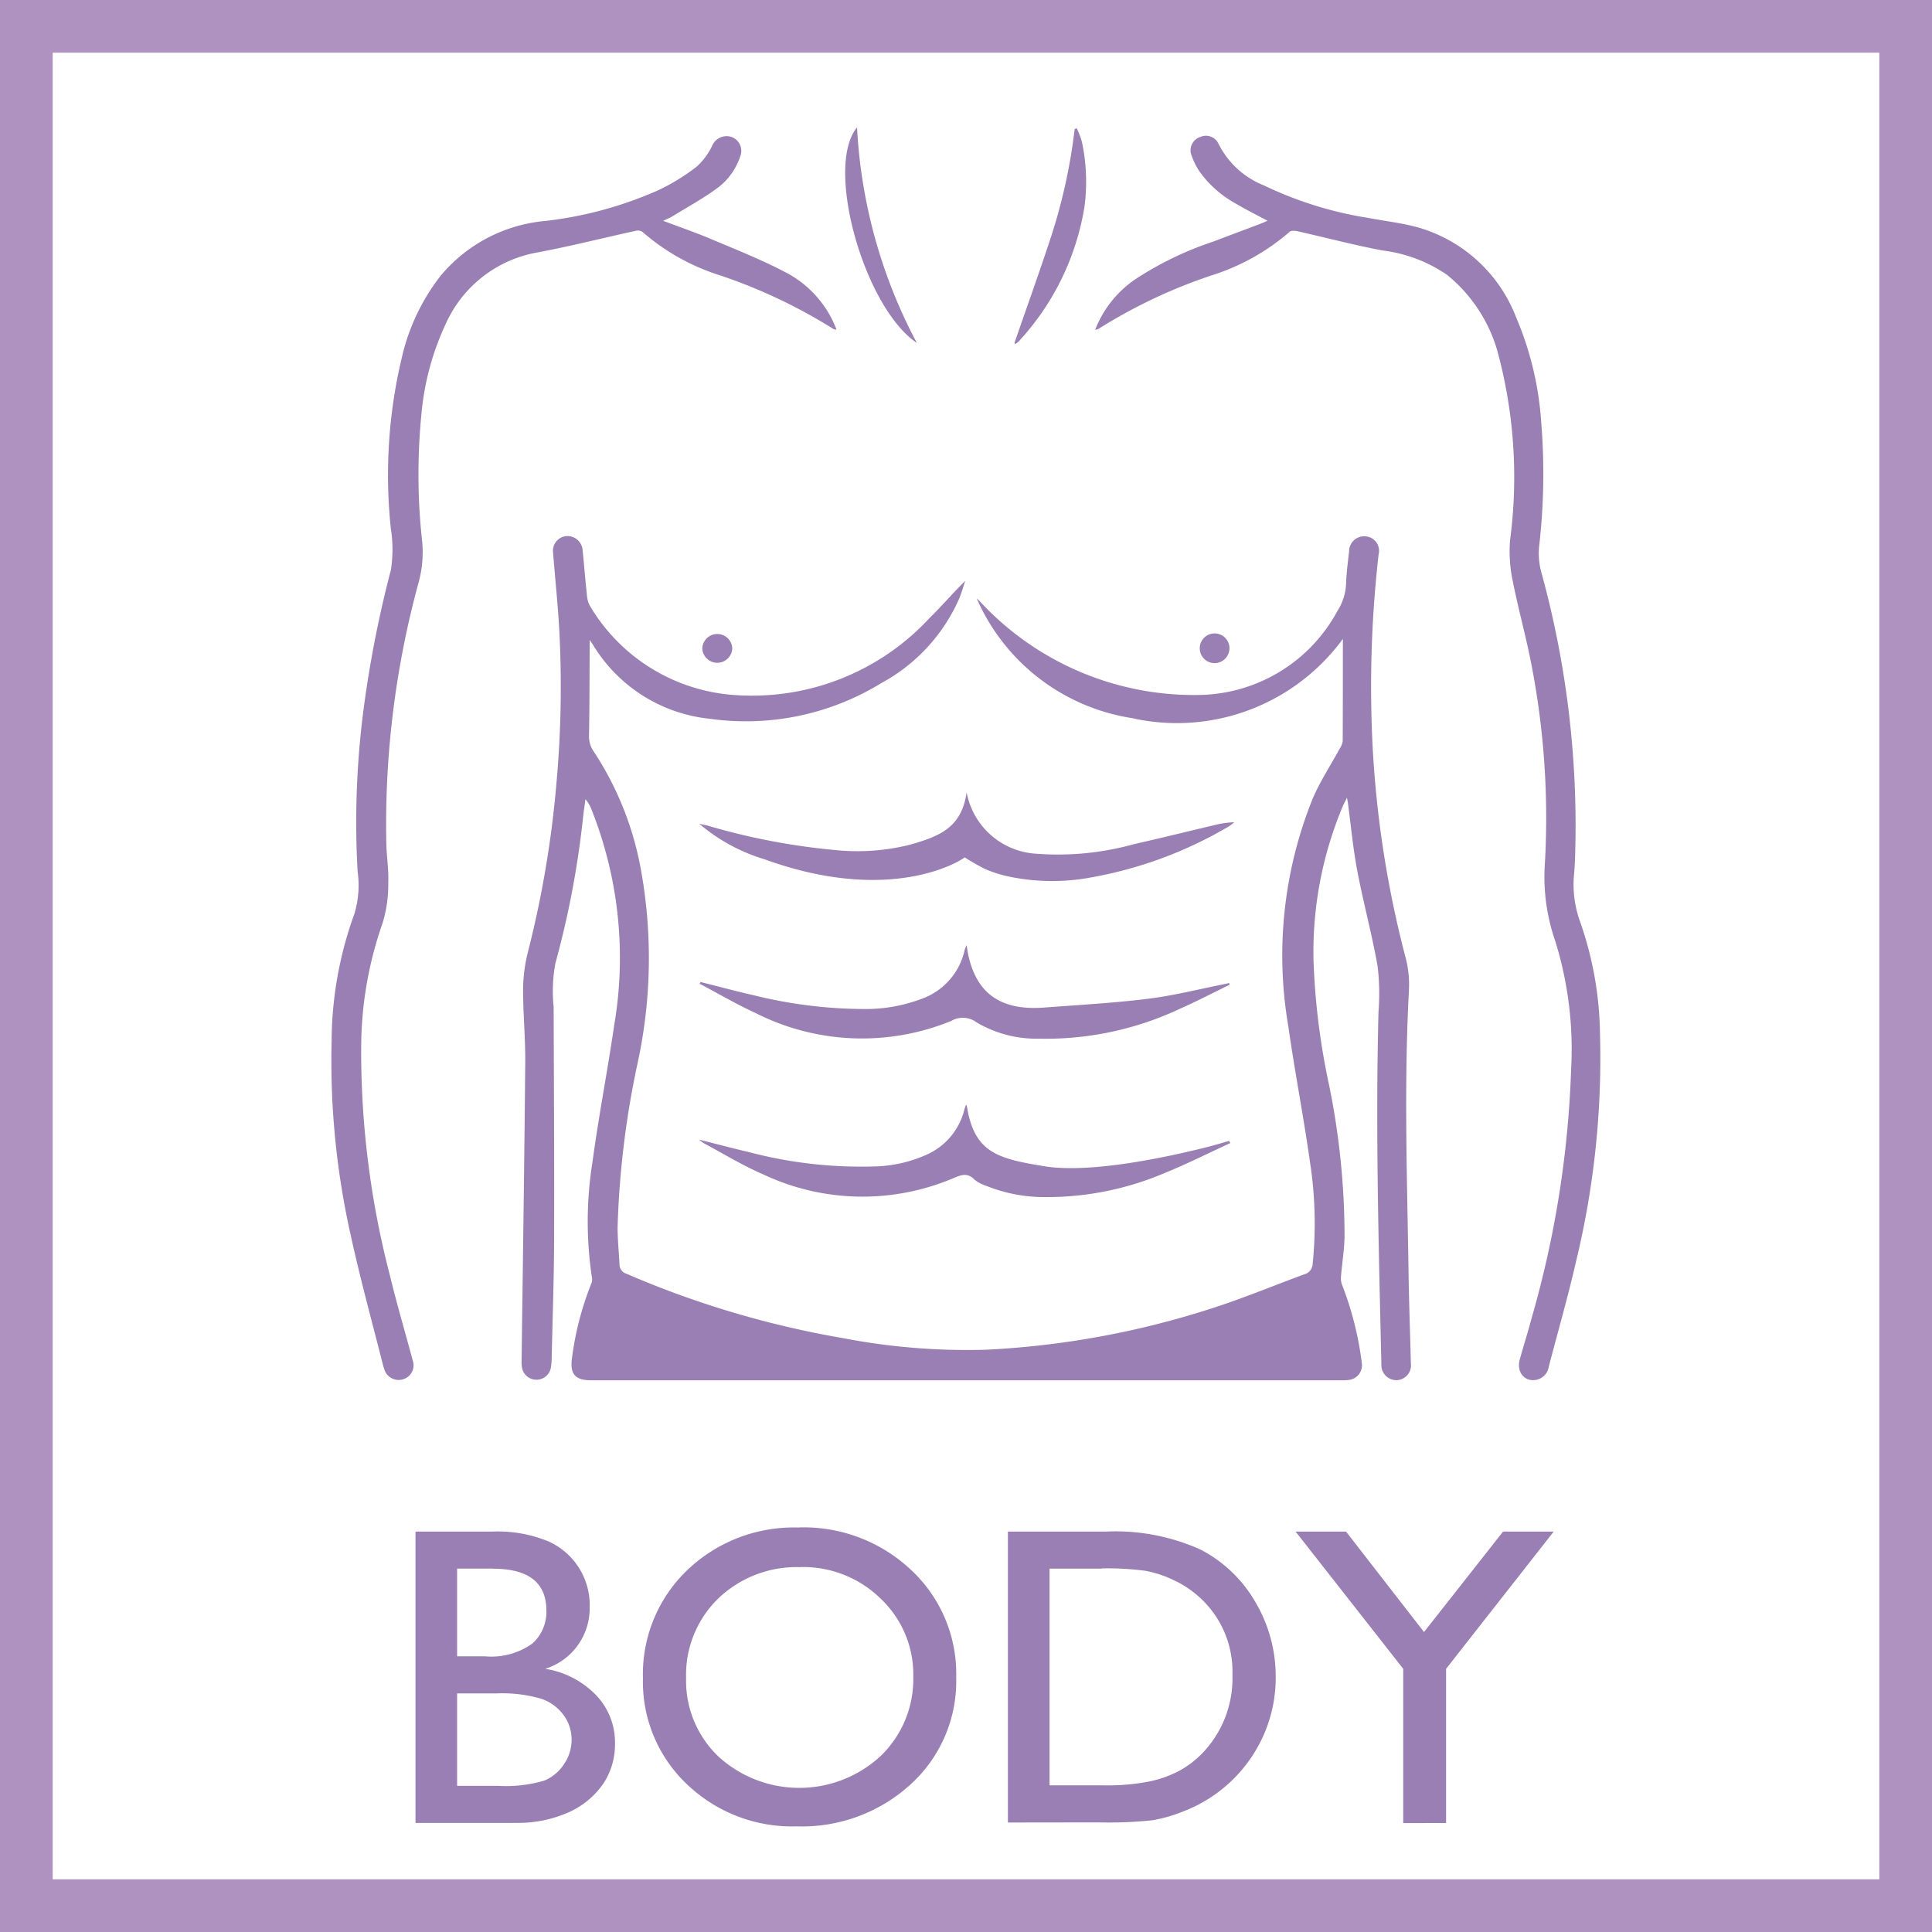
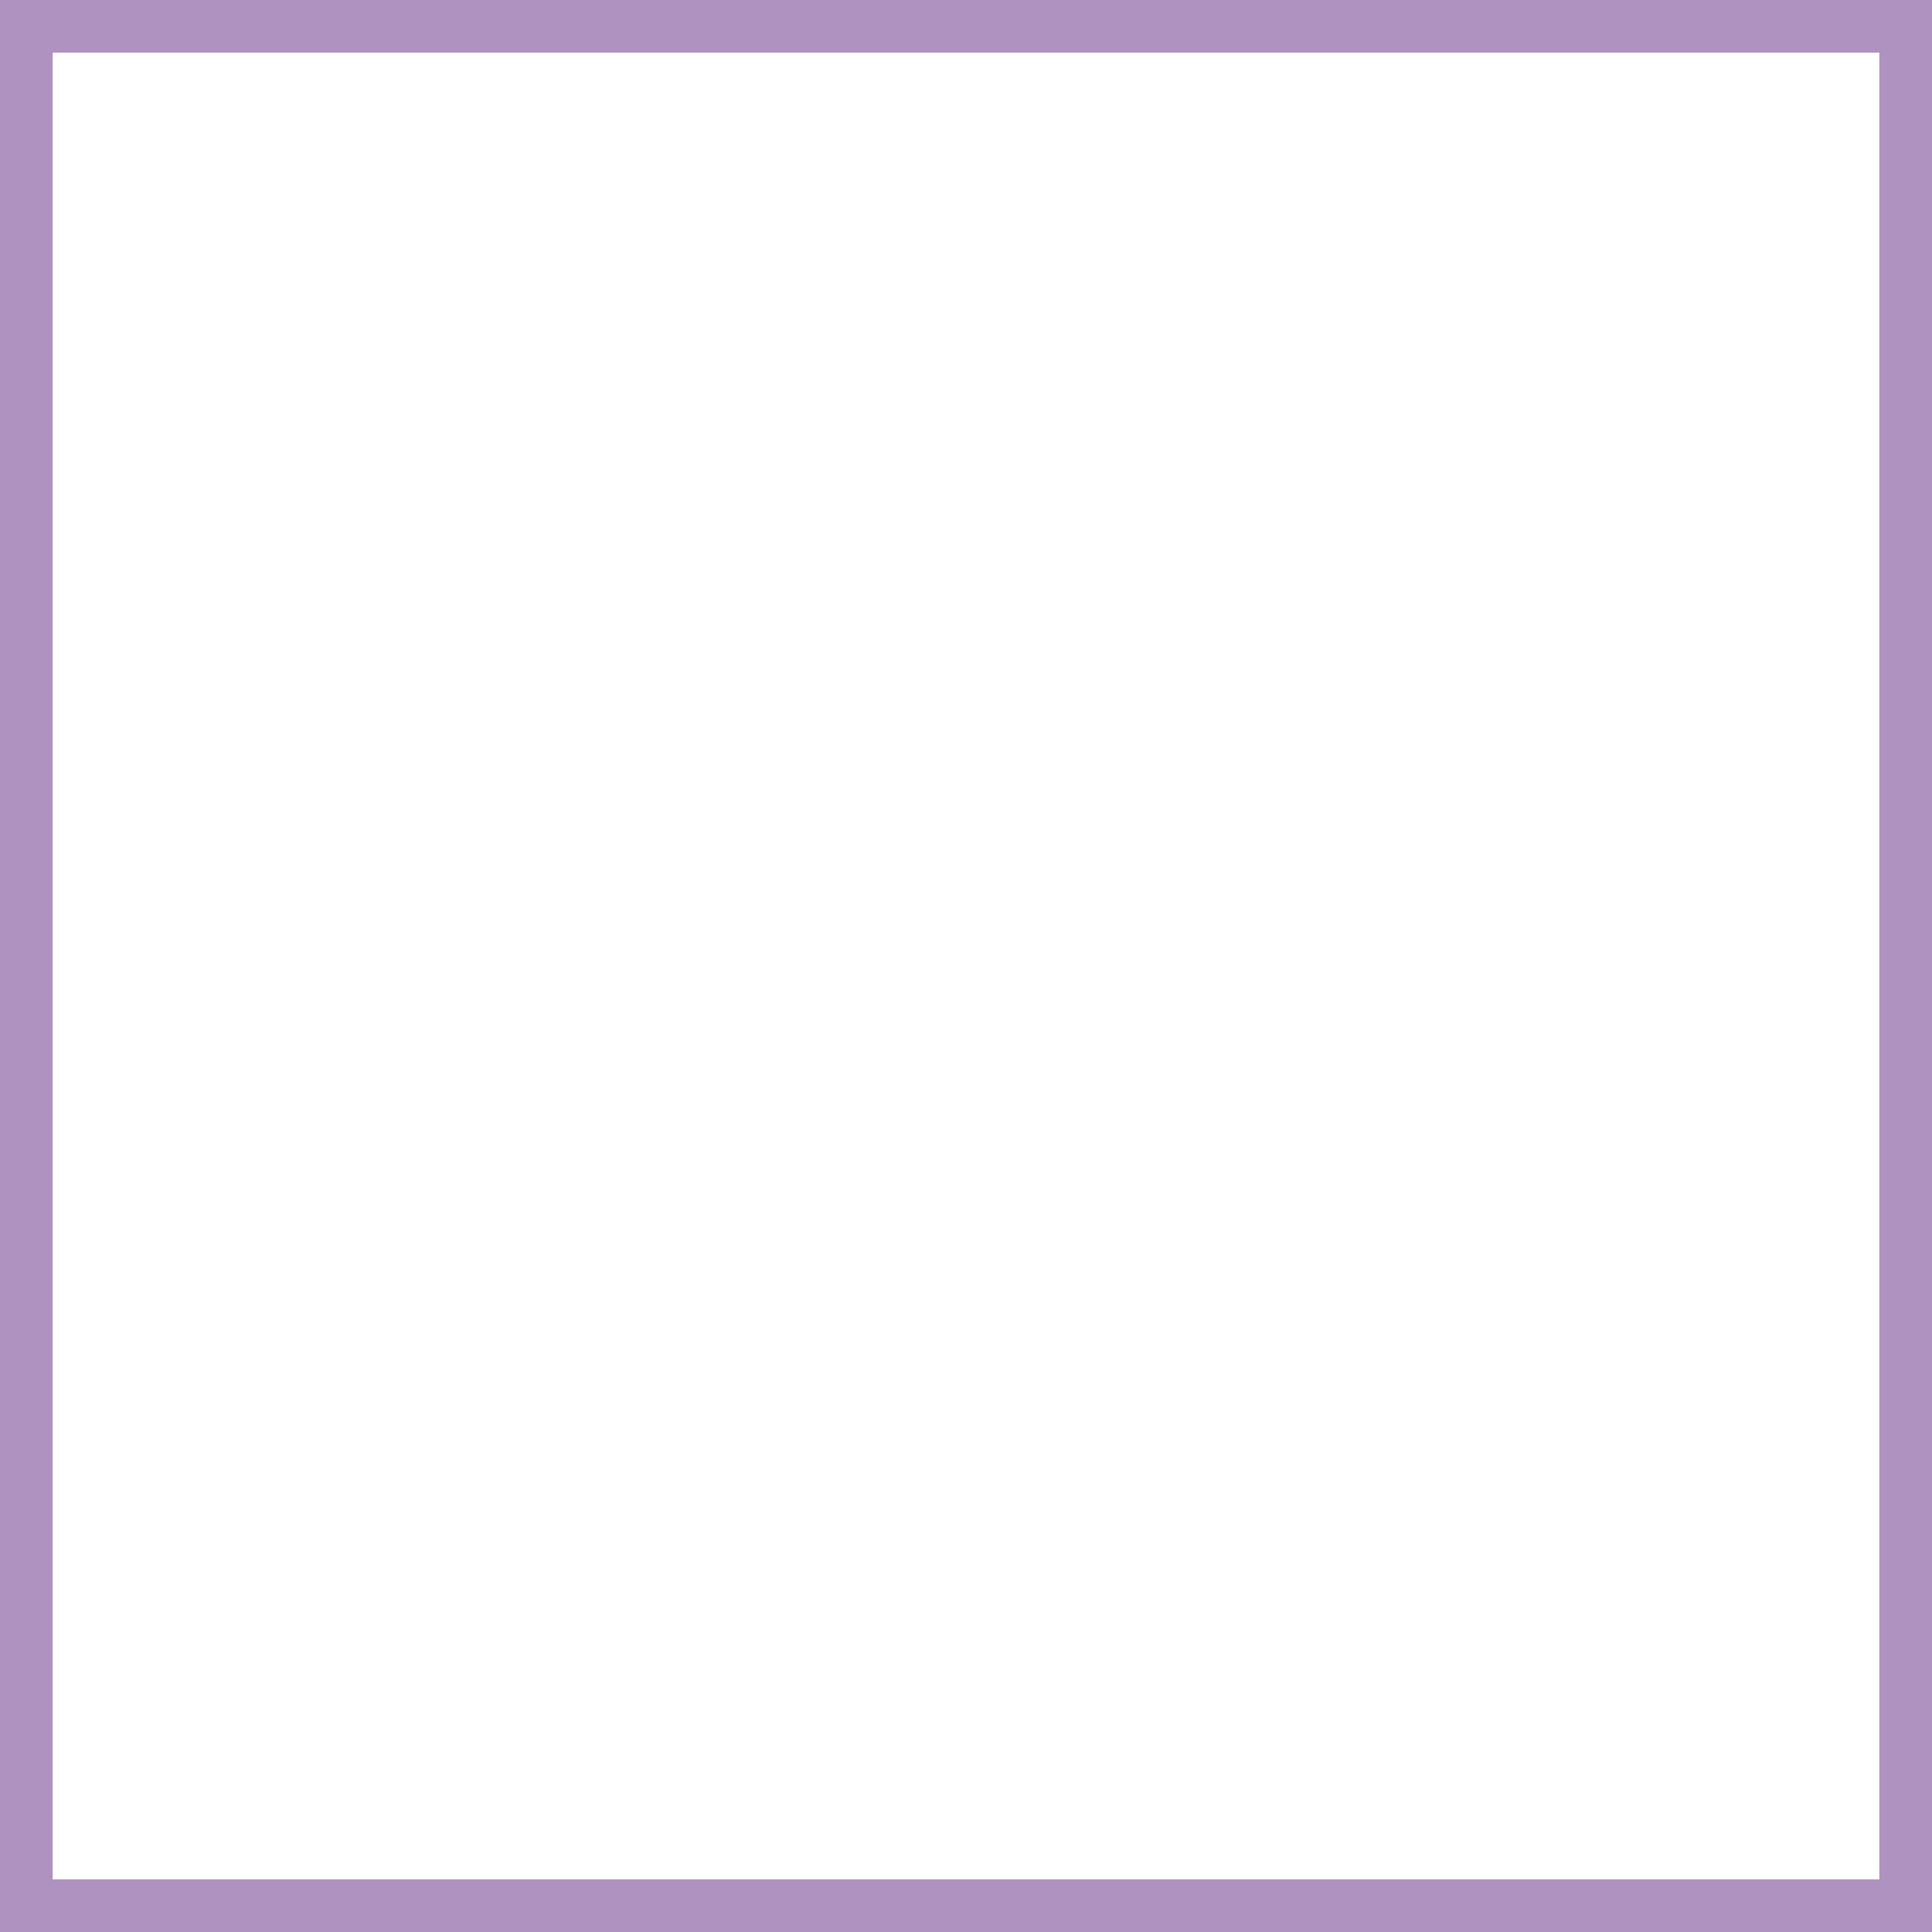
<svg xmlns="http://www.w3.org/2000/svg" width="81.42" height="81.42" viewBox="0 0 81.42 81.42">
  <defs>
    <clipPath id="clip-path">
-       <rect id="長方形_6397" data-name="長方形 6397" width="80" height="80" fill="none" />
-     </clipPath>
+       </clipPath>
  </defs>
  <g id="icon_body_m_p" transform="translate(0.71 0.71)">
    <path id="パス_18295" data-name="パス 18295" d="M.8.8H79.2V79.2H.8ZM0,80H80V0H0Z" fill="#997fb3" stroke="#af92bf" stroke-width="1.42" />
    <g id="グループ_7222" data-name="グループ 7222">
      <g id="グループ_7221" data-name="グループ 7221" clip-path="url(#clip-path)">
        <path id="パス_18296" data-name="パス 18296" d="M25.153,92.073H21V79.795h3.217a5.606,5.606,0,0,1,2.373.408,2.941,2.941,0,0,1,1.75,2.782,2.675,2.675,0,0,1-1.873,2.593,3.789,3.789,0,0,1,2.14,1.107,2.881,2.881,0,0,1,.8,2.039,3,3,0,0,1-.483,1.678,3.514,3.514,0,0,1-1.42,1.2,5.235,5.235,0,0,1-2.342.466m-.888-10.714H22.753V85.05h1.169a2.964,2.964,0,0,0,2-.536,1.786,1.786,0,0,0,.593-1.389q0-1.766-2.25-1.766m.132,5.256H22.753v3.894h1.731a5.655,5.655,0,0,0,1.955-.224,1.851,1.851,0,0,0,.826-.7,1.815,1.815,0,0,0,.313-1.019,1.733,1.733,0,0,0-.33-1.028,1.943,1.943,0,0,0-.935-.694,5.847,5.847,0,0,0-1.916-.229" transform="translate(-4.199 -15.959)" fill="#997fb3" />
        <path id="パス_18297" data-name="パス 18297" d="M39.552,79.575a6.6,6.6,0,0,1,4.738,1.8,5.977,5.977,0,0,1,1.893,4.518,5.877,5.877,0,0,1-1.91,4.5,6.788,6.788,0,0,1-4.817,1.78,6.4,6.4,0,0,1-4.625-1.78,5.932,5.932,0,0,1-1.849-4.46,6.065,6.065,0,0,1,1.862-4.553,6.492,6.492,0,0,1,4.707-1.8m.07,1.67a4.763,4.763,0,0,0-3.464,1.318A4.49,4.49,0,0,0,34.8,85.929a4.411,4.411,0,0,0,1.361,3.3A5.053,5.053,0,0,0,43,89.208a4.5,4.5,0,0,0,1.374-3.349A4.39,4.39,0,0,0,43,82.577a4.665,4.665,0,0,0-3.376-1.332" transform="translate(-6.596 -15.915)" fill="#997fb3" />
        <path id="パス_18298" data-name="パス 18298" d="M52.208,92.055V79.794h4.139a8.73,8.73,0,0,1,3.965.752,5.672,5.672,0,0,1,2.32,2.21,6.144,6.144,0,0,1,.862,3.182,5.991,5.991,0,0,1-.475,2.355,6.074,6.074,0,0,1-3.437,3.3,6.19,6.19,0,0,1-1.274.365,17.073,17.073,0,0,1-2.215.092Zm3.955-10.7h-2.2v9.132h2.25a8.945,8.945,0,0,0,2.047-.181,4.766,4.766,0,0,0,1.218-.457,4.133,4.133,0,0,0,.892-.681,4.549,4.549,0,0,0,1.3-3.331,4.215,4.215,0,0,0-1.336-3.226,4.261,4.261,0,0,0-1.129-.765,4.7,4.7,0,0,0-1.209-.4,12.232,12.232,0,0,0-1.837-.1" transform="translate(-10.442 -15.959)" fill="#997fb3" />
        <path id="パス_18299" data-name="パス 18299" d="M76.107,79.795h2.134l-4.535,5.783v6.5H71.9v-6.5l-4.535-5.783H69.49l3.286,4.233Z" transform="translate(-13.474 -15.959)" fill="#997fb3" />
-         <path id="パス_18300" data-name="パス 18300" d="M57.918,42.174c-1.222.286-2.44.59-3.663.867a11.977,11.977,0,0,1-4.1.4,3.173,3.173,0,0,1-2.938-2.584C47,42.33,46.113,42.7,44.8,43.068a9.1,9.1,0,0,1-3.13.217,28.023,28.023,0,0,1-5.358-1.026c-.1-.026-.2-.043-.364-.081a7.638,7.638,0,0,0,2.762,1.5c4.884,1.772,7.813.351,8.428-.083a9.135,9.135,0,0,0,.848.485,5.234,5.234,0,0,0,.907.3,8.879,8.879,0,0,0,3.438.082A17.387,17.387,0,0,0,58.3,42.268a2.269,2.269,0,0,0,.194-.156,5.194,5.194,0,0,0-.571.062" transform="translate(-7.19 -8.172)" fill="#997fb3" />
-         <path id="パス_18301" data-name="パス 18301" d="M46.577,52.092a.966.966,0,0,1,1.066.068,4.987,4.987,0,0,0,2.63.684,13.284,13.284,0,0,0,5.988-1.285c.692-.306,1.364-.658,2.045-.99-.01-.024-.02-.047-.03-.071-.058.014-.115.03-.172.042-1.079.213-2.15.487-3.239.622-1.45.181-2.914.259-4.373.37-1.834.139-2.861-.585-3.21-2.251-.021-.1-.034-.2-.062-.376a1.653,1.653,0,0,0-.08.184A2.823,2.823,0,0,1,45.3,51.173a6.64,6.64,0,0,1-2.422.421,19.591,19.591,0,0,1-4.619-.577c-.756-.171-1.5-.374-2.256-.561-.011.024-.022.049-.034.073.781.412,1.545.862,2.346,1.229a9.925,9.925,0,0,0,8.264.334" transform="translate(-7.193 -9.781)" fill="#997fb3" />
        <path id="パス_18302" data-name="パス 18302" d="M46.655,14.907a21.748,21.748,0,0,1-2.52-9.081c-1.374,1.642.29,7.578,2.52,9.081" transform="translate(-8.727 -1.165)" fill="#997fb3" />
        <path id="パス_18303" data-name="パス 18303" d="M52.748,14.833A10.913,10.913,0,0,0,55.5,9.195a8.035,8.035,0,0,0-.108-2.763,3.514,3.514,0,0,0-.216-.562L55.09,5.9a23.564,23.564,0,0,1-1.006,4.574c-.49,1.49-1.021,2.966-1.534,4.449l.047.033a1.053,1.053,0,0,0,.15-.12" transform="translate(-10.51 -1.174)" fill="#997fb3" />
        <path id="パス_18304" data-name="パス 18304" d="M36.109,33.112a.632.632,0,0,0,1.263,0,.632.632,0,0,0-1.263,0" transform="translate(-7.222 -6.497)" fill="#997fb3" />
        <path id="パス_18305" data-name="パス 18305" d="M78.08,44.094a14.814,14.814,0,0,0-.824-4.666,4.6,4.6,0,0,1-.264-2.09c.02-.226.031-.452.038-.678A40.235,40.235,0,0,0,75.618,24.7a3.033,3.033,0,0,1-.106-1.1,26.76,26.76,0,0,0,.09-5.278A13.548,13.548,0,0,0,74.538,13.9a6.285,6.285,0,0,0-4.149-3.776c-.673-.184-1.374-.262-2.062-.392a15.835,15.835,0,0,1-4.407-1.371,3.635,3.635,0,0,1-1.93-1.782.582.582,0,0,0-.746-.264.593.593,0,0,0-.4.712,2.888,2.888,0,0,0,.342.72,4.57,4.57,0,0,0,1.531,1.371c.43.255.88.478,1.352.732-.124.052-.225.1-.329.138-.654.248-1.31.493-1.965.742a13.961,13.961,0,0,0-3.3,1.6,4.572,4.572,0,0,0-1.67,2.116.633.633,0,0,0,.134-.036,22.02,22.02,0,0,1,4.733-2.246A9.263,9.263,0,0,0,65,10.316c.064-.06.226-.049.332-.025,1.194.269,2.379.582,3.581.81a6.136,6.136,0,0,1,2.714,1.022A6.4,6.4,0,0,1,73.8,15.5a20.3,20.3,0,0,1,.49,7.816,5.963,5.963,0,0,0,.1,1.651c.237,1.211.574,2.4.806,3.614a33.869,33.869,0,0,1,.567,8.276,8.254,8.254,0,0,0,.426,3.331,15.332,15.332,0,0,1,.674,5.431,42.893,42.893,0,0,1-1.654,10.44c-.158.6-.346,1.186-.51,1.782-.146.534.21.958.707.853a.666.666,0,0,0,.516-.551c.383-1.474.807-2.939,1.146-4.423a36.383,36.383,0,0,0,1.012-9.623" transform="translate(-11.362 -1.256)" fill="#997fb3" />
-         <path id="パス_18306" data-name="パス 18306" d="M63.565,33.1a.626.626,0,1,0-.617.633.629.629,0,0,0,.617-.633" transform="translate(-12.462 -6.497)" fill="#997fb3" />
        <path id="パス_18307" data-name="パス 18307" d="M63.982,46.519a4.421,4.421,0,0,0-.131-1.376A44.163,44.163,0,0,1,62.4,34.669a49.136,49.136,0,0,1,.306-6.543.611.611,0,0,0-.53-.762.636.636,0,0,0-.714.639c-.049.44-.11.882-.124,1.323a2.334,2.334,0,0,1-.37,1.187,6.736,6.736,0,0,1-5.839,3.534,12.293,12.293,0,0,1-9.262-3.982,1.01,1.01,0,0,0-.094-.079A8.574,8.574,0,0,0,52.3,35.02a8.665,8.665,0,0,0,8.9-3.335c0,1.464,0,2.884-.006,4.3a.776.776,0,0,1-.131.331c-.381.7-.83,1.382-1.141,2.116A17.65,17.65,0,0,0,58.9,48c.27,1.906.641,3.8.91,5.7a16.942,16.942,0,0,1,.118,4.316.47.47,0,0,1-.346.444c-1.294.475-2.57,1.008-3.881,1.429a36.762,36.762,0,0,1-9.544,1.752,27.708,27.708,0,0,1-6.028-.49A40.076,40.076,0,0,1,31,58.435a.408.408,0,0,1-.285-.389c-.025-.535-.083-1.07-.079-1.6a38.093,38.093,0,0,1,.857-6.952,20.857,20.857,0,0,0,.148-7.954,13.356,13.356,0,0,0-2.01-5.109,1.1,1.1,0,0,1-.2-.682c.022-1.246.021-2.494.027-3.741,0-.066,0-.133,0-.282.076.11.1.148.128.187a6.526,6.526,0,0,0,4.936,3.137,10.909,10.909,0,0,0,7.238-1.51,7.459,7.459,0,0,0,3.271-3.554c.1-.242.171-.5.256-.746-.524.508-.98,1.054-1.488,1.546a10.19,10.19,0,0,1-8.2,3.266,7.694,7.694,0,0,1-6.117-3.739,1.041,1.041,0,0,1-.135-.431c-.07-.634-.119-1.272-.183-1.907a.643.643,0,0,0-.674-.624.618.618,0,0,0-.573.7c.006.123.019.246.03.37.077.934.172,1.867.226,2.8a45.28,45.28,0,0,1-.118,6.58,43.683,43.683,0,0,1-1.194,7.059,6.644,6.644,0,0,0-.209,1.612c0,1.019.1,2.039.092,3.059-.038,4.185-.1,8.37-.154,12.554a1.473,1.473,0,0,0,.022.337.618.618,0,0,0,1.21-.018,3.358,3.358,0,0,0,.038-.523c.038-1.7.1-3.4.1-5.1.01-3.2-.01-6.391-.02-9.586a6.477,6.477,0,0,1,.074-1.842A38.563,38.563,0,0,0,29.18,39.2c.029-.254.066-.506.1-.759a1.422,1.422,0,0,1,.25.418,16.91,16.91,0,0,1,.962,9.106c-.281,1.925-.656,3.838-.915,5.765a15.786,15.786,0,0,0-.023,4.867.446.446,0,0,1-.019.236,12.841,12.841,0,0,0-.822,3.16c-.094.658.128.934.786.935q2.938,0,5.876,0l25.733,0a2.175,2.175,0,0,0,.339-.014.623.623,0,0,0,.549-.73,13.666,13.666,0,0,0-.832-3.285.781.781,0,0,1-.042-.355c.045-.554.138-1.106.149-1.659a31.939,31.939,0,0,0-.649-6.386,29.71,29.71,0,0,1-.66-5.3A15.881,15.881,0,0,1,61.2,38.727c.043-.1.1-.194.173-.355.023.131.034.188.042.246.128.949.215,1.906.394,2.846.256,1.343.618,2.668.855,4.014a9.764,9.764,0,0,1,.037,1.936c-.129,4.949.01,9.9.122,14.843a.634.634,0,0,0,.658.666.625.625,0,0,0,.586-.7c-.033-1.308-.082-2.617-.1-3.926-.06-3.927-.194-7.854.017-11.781" transform="translate(-5.318 -5.469)" fill="#997fb3" />
        <path id="パス_18308" data-name="パス 18308" d="M29.407,10.271a.35.35,0,0,1,.274.048,9.126,9.126,0,0,0,3.265,1.83,22.419,22.419,0,0,1,4.79,2.266.387.387,0,0,0,.122.021,4.51,4.51,0,0,0-2.21-2.446c-1-.522-2.058-.939-3.1-1.379-.632-.267-1.283-.49-1.994-.759.171-.082.275-.121.369-.178.622-.381,1.264-.734,1.854-1.159a2.725,2.725,0,0,0,1.03-1.4.618.618,0,0,0-.383-.8.663.663,0,0,0-.81.38,2.787,2.787,0,0,1-.65.874,8.653,8.653,0,0,1-1.6.986,16.309,16.309,0,0,1-4.749,1.3,6.49,6.49,0,0,0-4.431,2.3,8.794,8.794,0,0,0-1.571,3.16,21.324,21.324,0,0,0-.536,7.512,5.615,5.615,0,0,1,0,1.744,47.384,47.384,0,0,0-1.223,6.458,36.971,36.971,0,0,0-.179,6.234,4.164,4.164,0,0,1-.137,1.8,15.872,15.872,0,0,0-.957,5.356,33.465,33.465,0,0,0,.8,8.162c.4,1.839.9,3.655,1.362,5.482a1.677,1.677,0,0,0,.055.177.629.629,0,0,0,.8.431A.613.613,0,0,0,20,57.884c-.322-1.2-.676-2.4-.968-3.607a37.474,37.474,0,0,1-1.206-9.6,15.914,15.914,0,0,1,.906-5.241,5.624,5.624,0,0,0,.236-1.7c.022-.543-.07-1.09-.082-1.634a38.712,38.712,0,0,1,1.366-11.031A4.84,4.84,0,0,0,20.4,23.4a25.771,25.771,0,0,1-.032-5.43A11.337,11.337,0,0,1,21.4,14.173,5.222,5.222,0,0,1,25.28,11.18c1.383-.261,2.75-.608,4.127-.909" transform="translate(-3.315 -1.256)" fill="#997fb3" />
-         <path id="パス_18309" data-name="パス 18309" d="M36.129,58.927c.835.445,1.647.945,2.514,1.319a9.807,9.807,0,0,0,8.036.15c.33-.141.582-.222.867.07a1.48,1.48,0,0,0,.487.259,6.564,6.564,0,0,0,2.5.478,12.68,12.68,0,0,0,5.022-1.012c.94-.382,1.85-.84,2.772-1.264l-.047-.092c-.316.089-.63.186-.948.265-1.506.377-4.956,1.158-6.961.783-1.77-.29-2.662-.562-3.048-2.034-.046-.17-.071-.346-.108-.527-.026.019-.039.023-.042.03-.02.058-.04.116-.056.175a2.809,2.809,0,0,1-1.57,1.88,5.642,5.642,0,0,1-2.089.5,18.53,18.53,0,0,1-5.416-.6c-.676-.156-1.347-.337-2.1-.526a1.7,1.7,0,0,0,.182.139" transform="translate(-7.189 -11.464)" fill="#997fb3" />
      </g>
    </g>
  </g>
</svg>